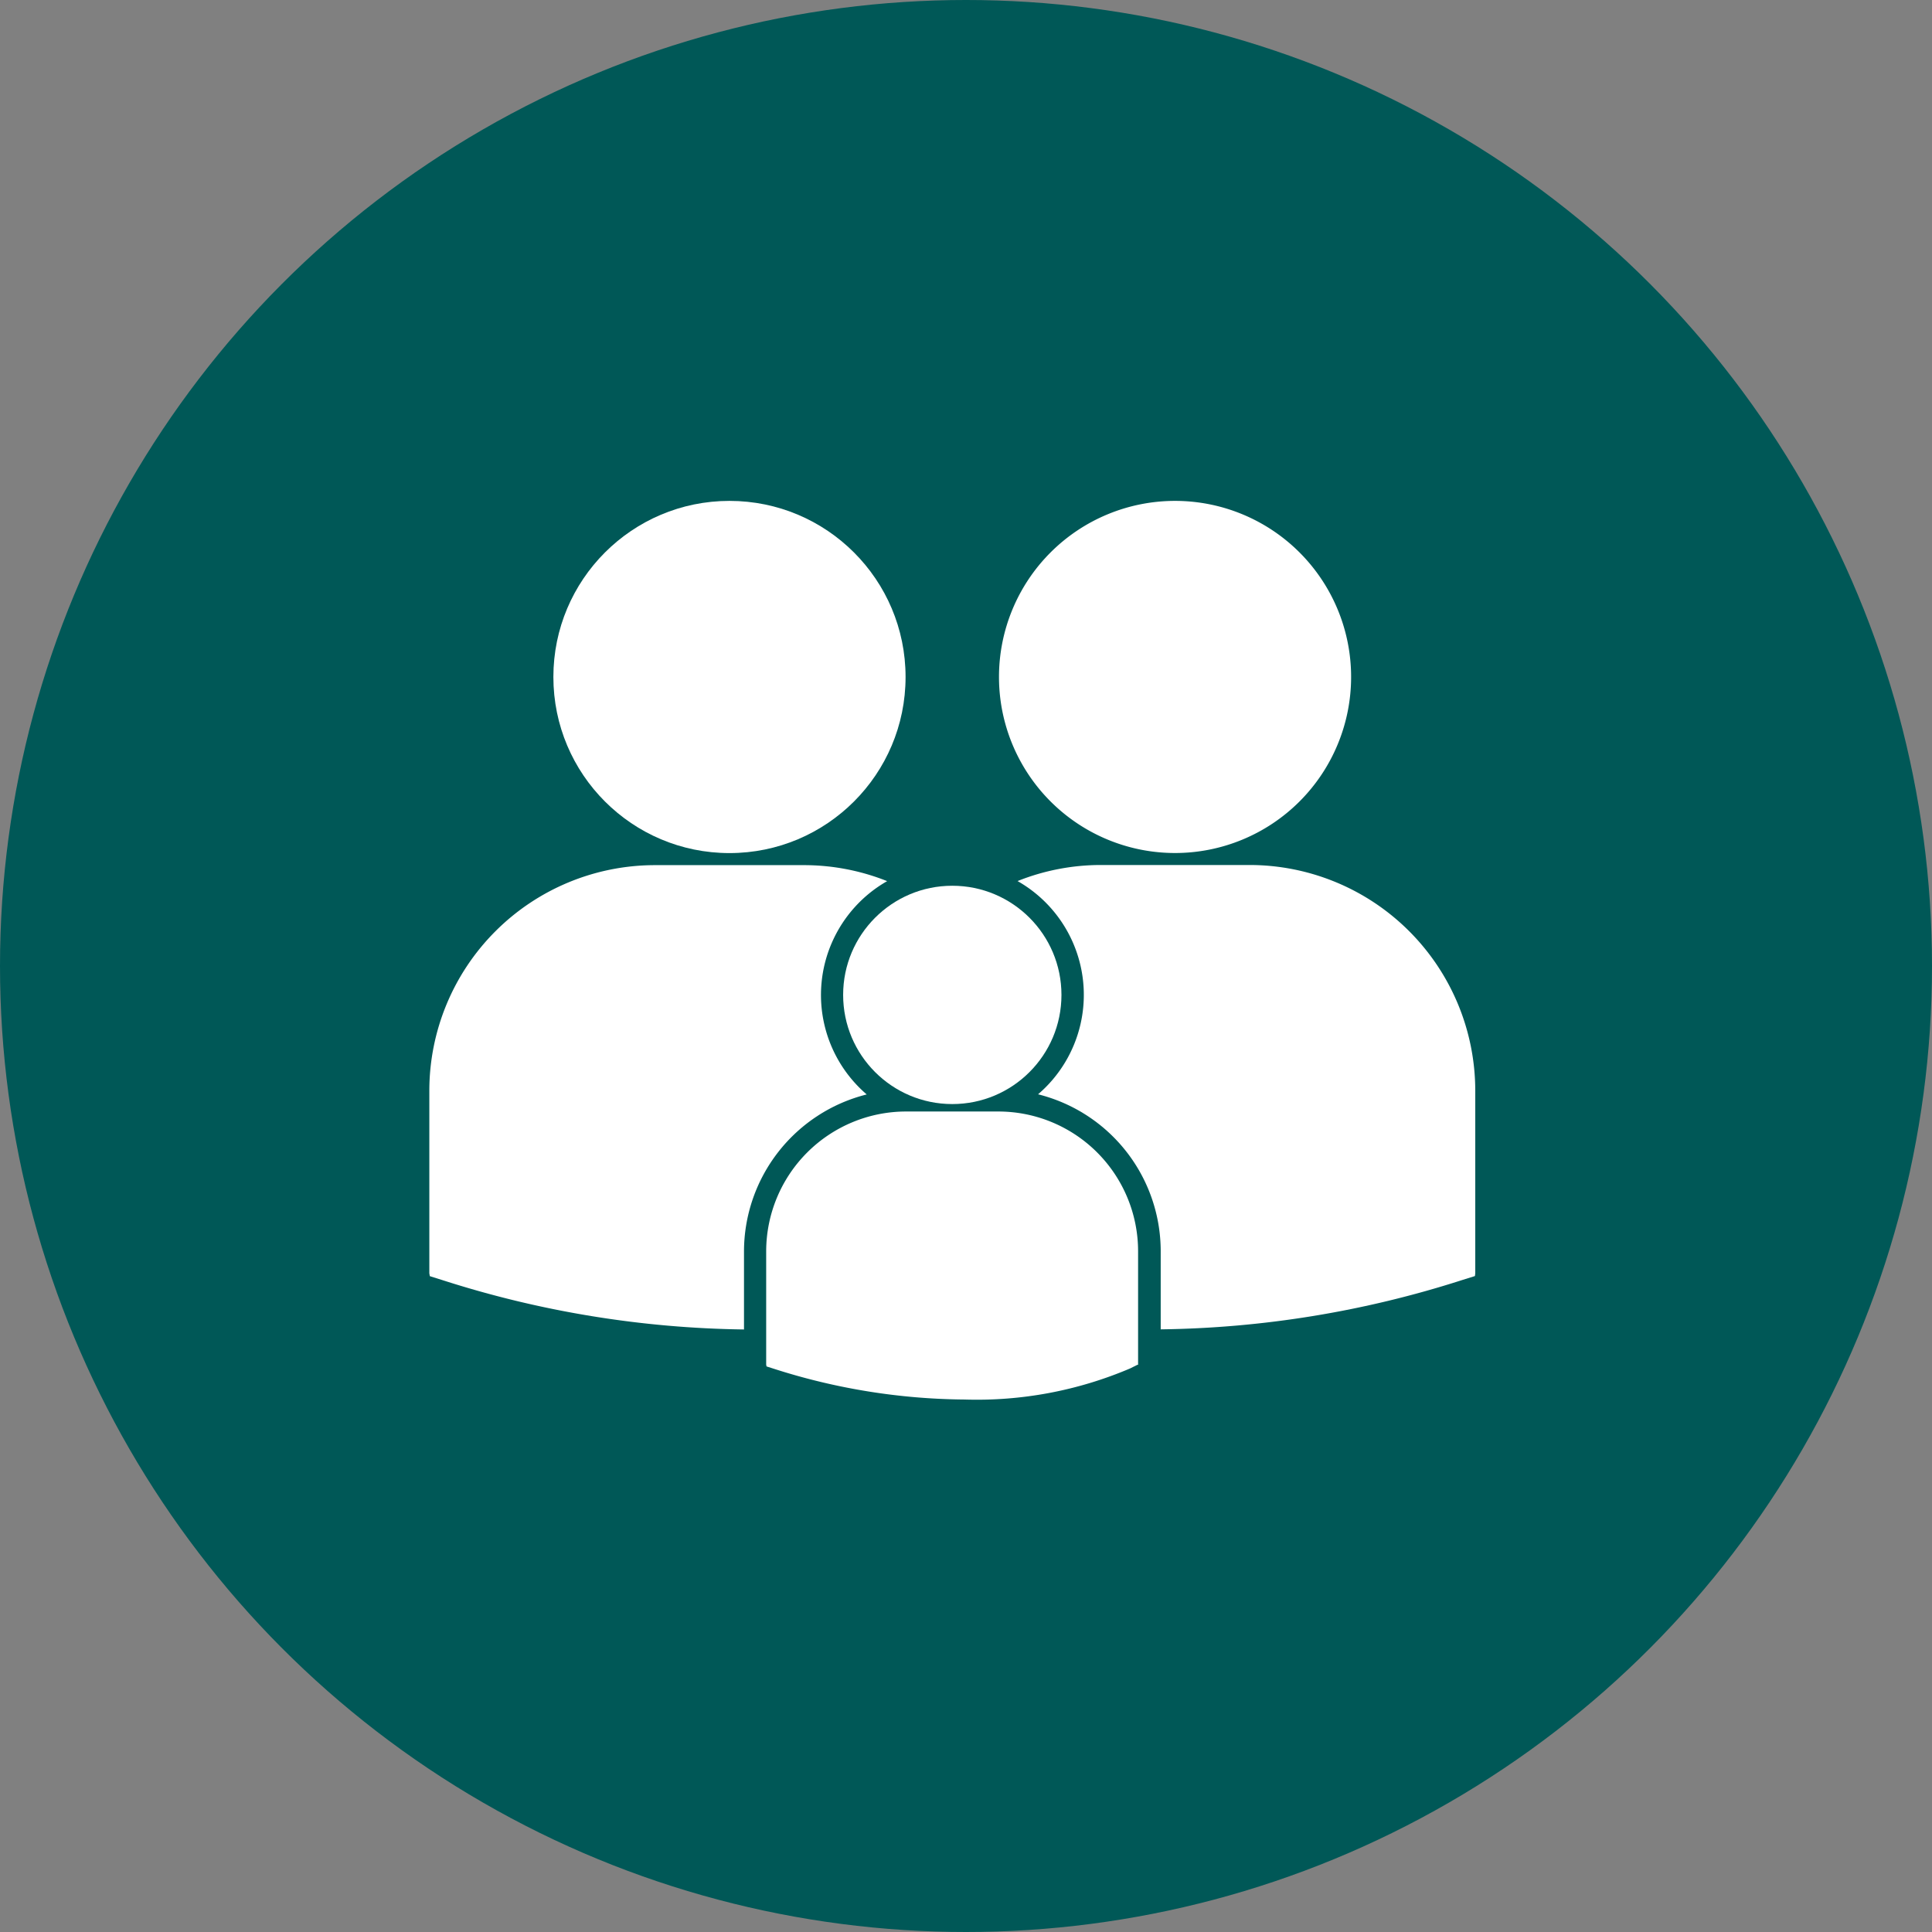
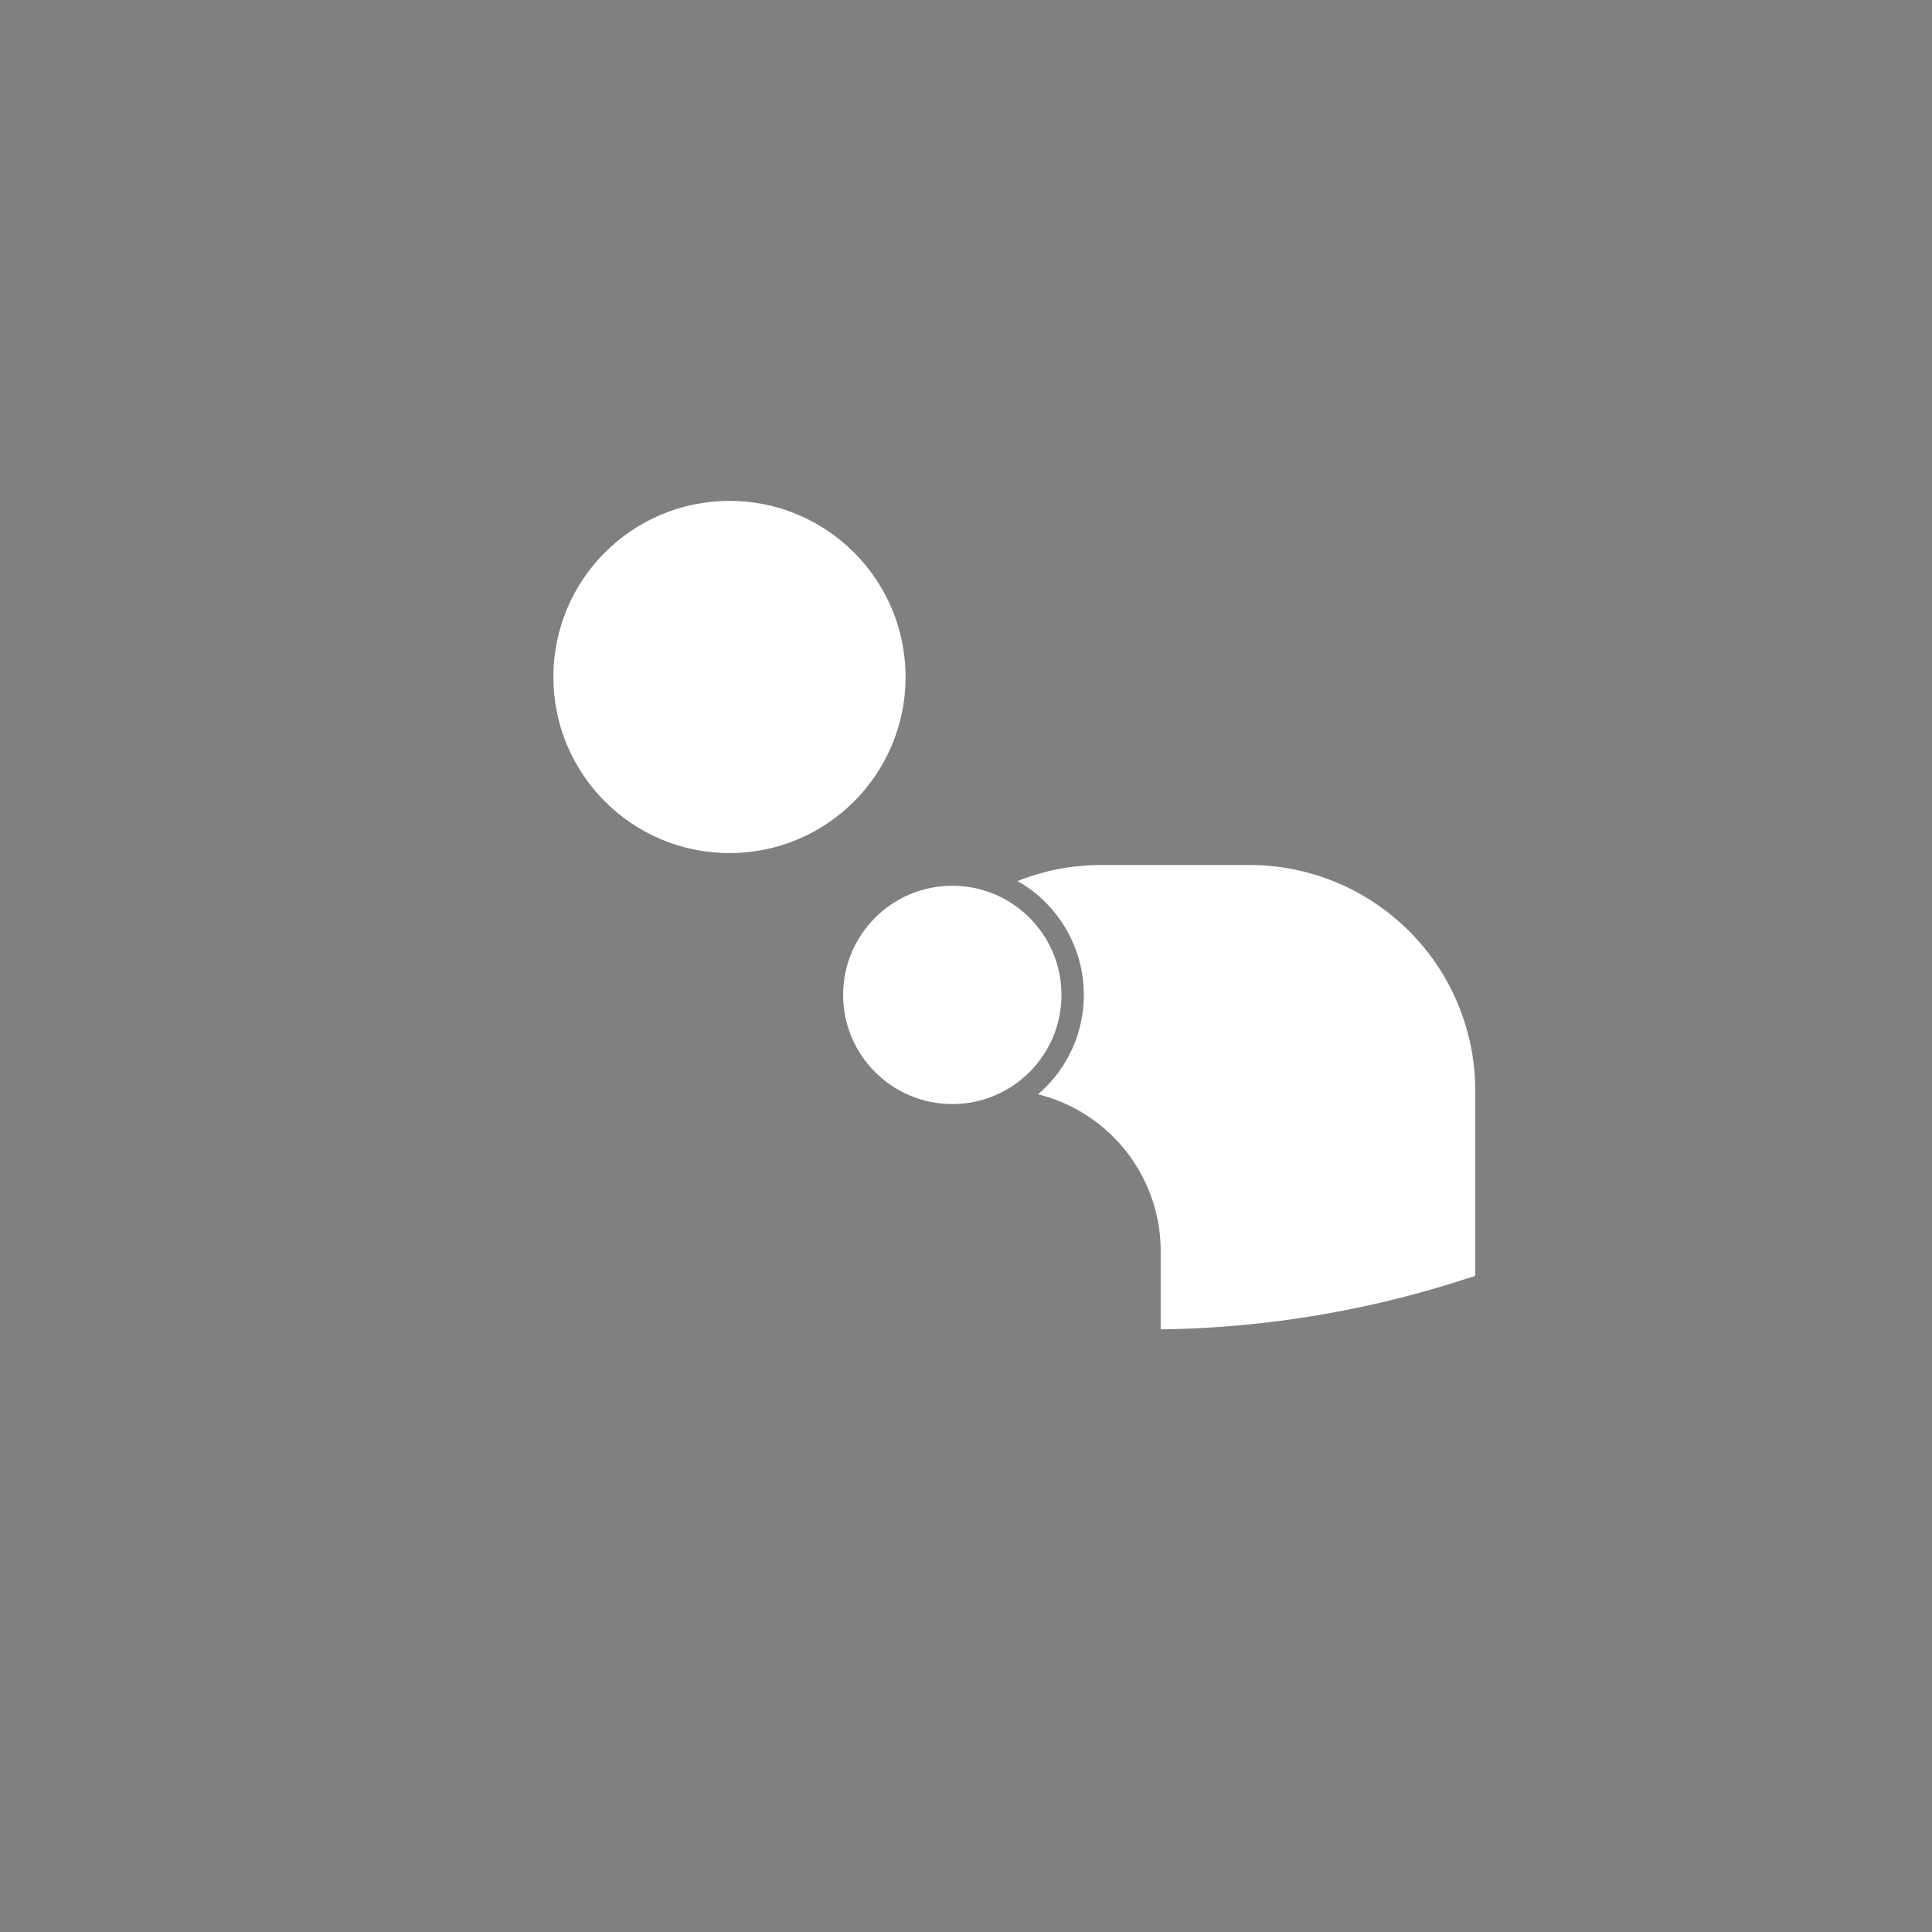
<svg xmlns="http://www.w3.org/2000/svg" width="54" height="54" viewBox="0 0 54 54">
  <rect x="0" y="0" width="54" height="54" fill="#808080" stroke="none" />
  <defs>
    <style>.a{fill:#005857;}.b{fill:#fff;}</style>
  </defs>
  <g transform="translate(-344 -1749)">
-     <circle class="a" cx="27" cy="27" r="27" transform="translate(344 1749)" />
    <g transform="translate(-547.15 1104.584)">
      <g transform="translate(903.15 658.416)">
        <circle class="b" cx="3.051" cy="3.051" r="3.051" transform="translate(11.566 10.757)" />
-         <path class="b" d="M914.43,667.09h-2.587A3.912,3.912,0,0,0,907.935,671v3.166l.01.049.216.069a17.806,17.806,0,0,0,5.313.856,10.929,10.929,0,0,0,4.636-.87l.2-.1h.02V671A3.907,3.907,0,0,0,914.43,667.09Z" transform="translate(-898.52 -650.023)" />
        <circle class="b" cx="4.922" cy="4.922" r="4.922" transform="translate(3.467)" />
-         <path class="b" d="M916.163,668.258a4.921,4.921,0,1,0-4.921-4.921A4.921,4.921,0,0,0,916.163,668.258Z" transform="translate(-895.32 -658.416)" />
-         <path class="b" d="M915.375,670a3.662,3.662,0,0,1,.571-5.962,6.265,6.265,0,0,0-2.318-.447H909.45a6.308,6.308,0,0,0-6.3,6.3V675l.014.079.35.11a28.692,28.692,0,0,0,8.431,1.38v-2.182A4.53,4.53,0,0,1,915.375,670Z" transform="translate(-903.15 -653.41)" />
        <path class="b" d="M918,663.588h-4.175a6.272,6.272,0,0,0-2.318.449,3.658,3.658,0,0,1,.573,5.96,4.522,4.522,0,0,1,3.428,4.388v2.182a28.683,28.683,0,0,0,8.431-1.38l.352-.11L924.3,675V669.89A6.311,6.311,0,0,0,918,663.588Z" transform="translate(-895.066 -653.411)" />
      </g>
    </g>
  </g>
</svg>